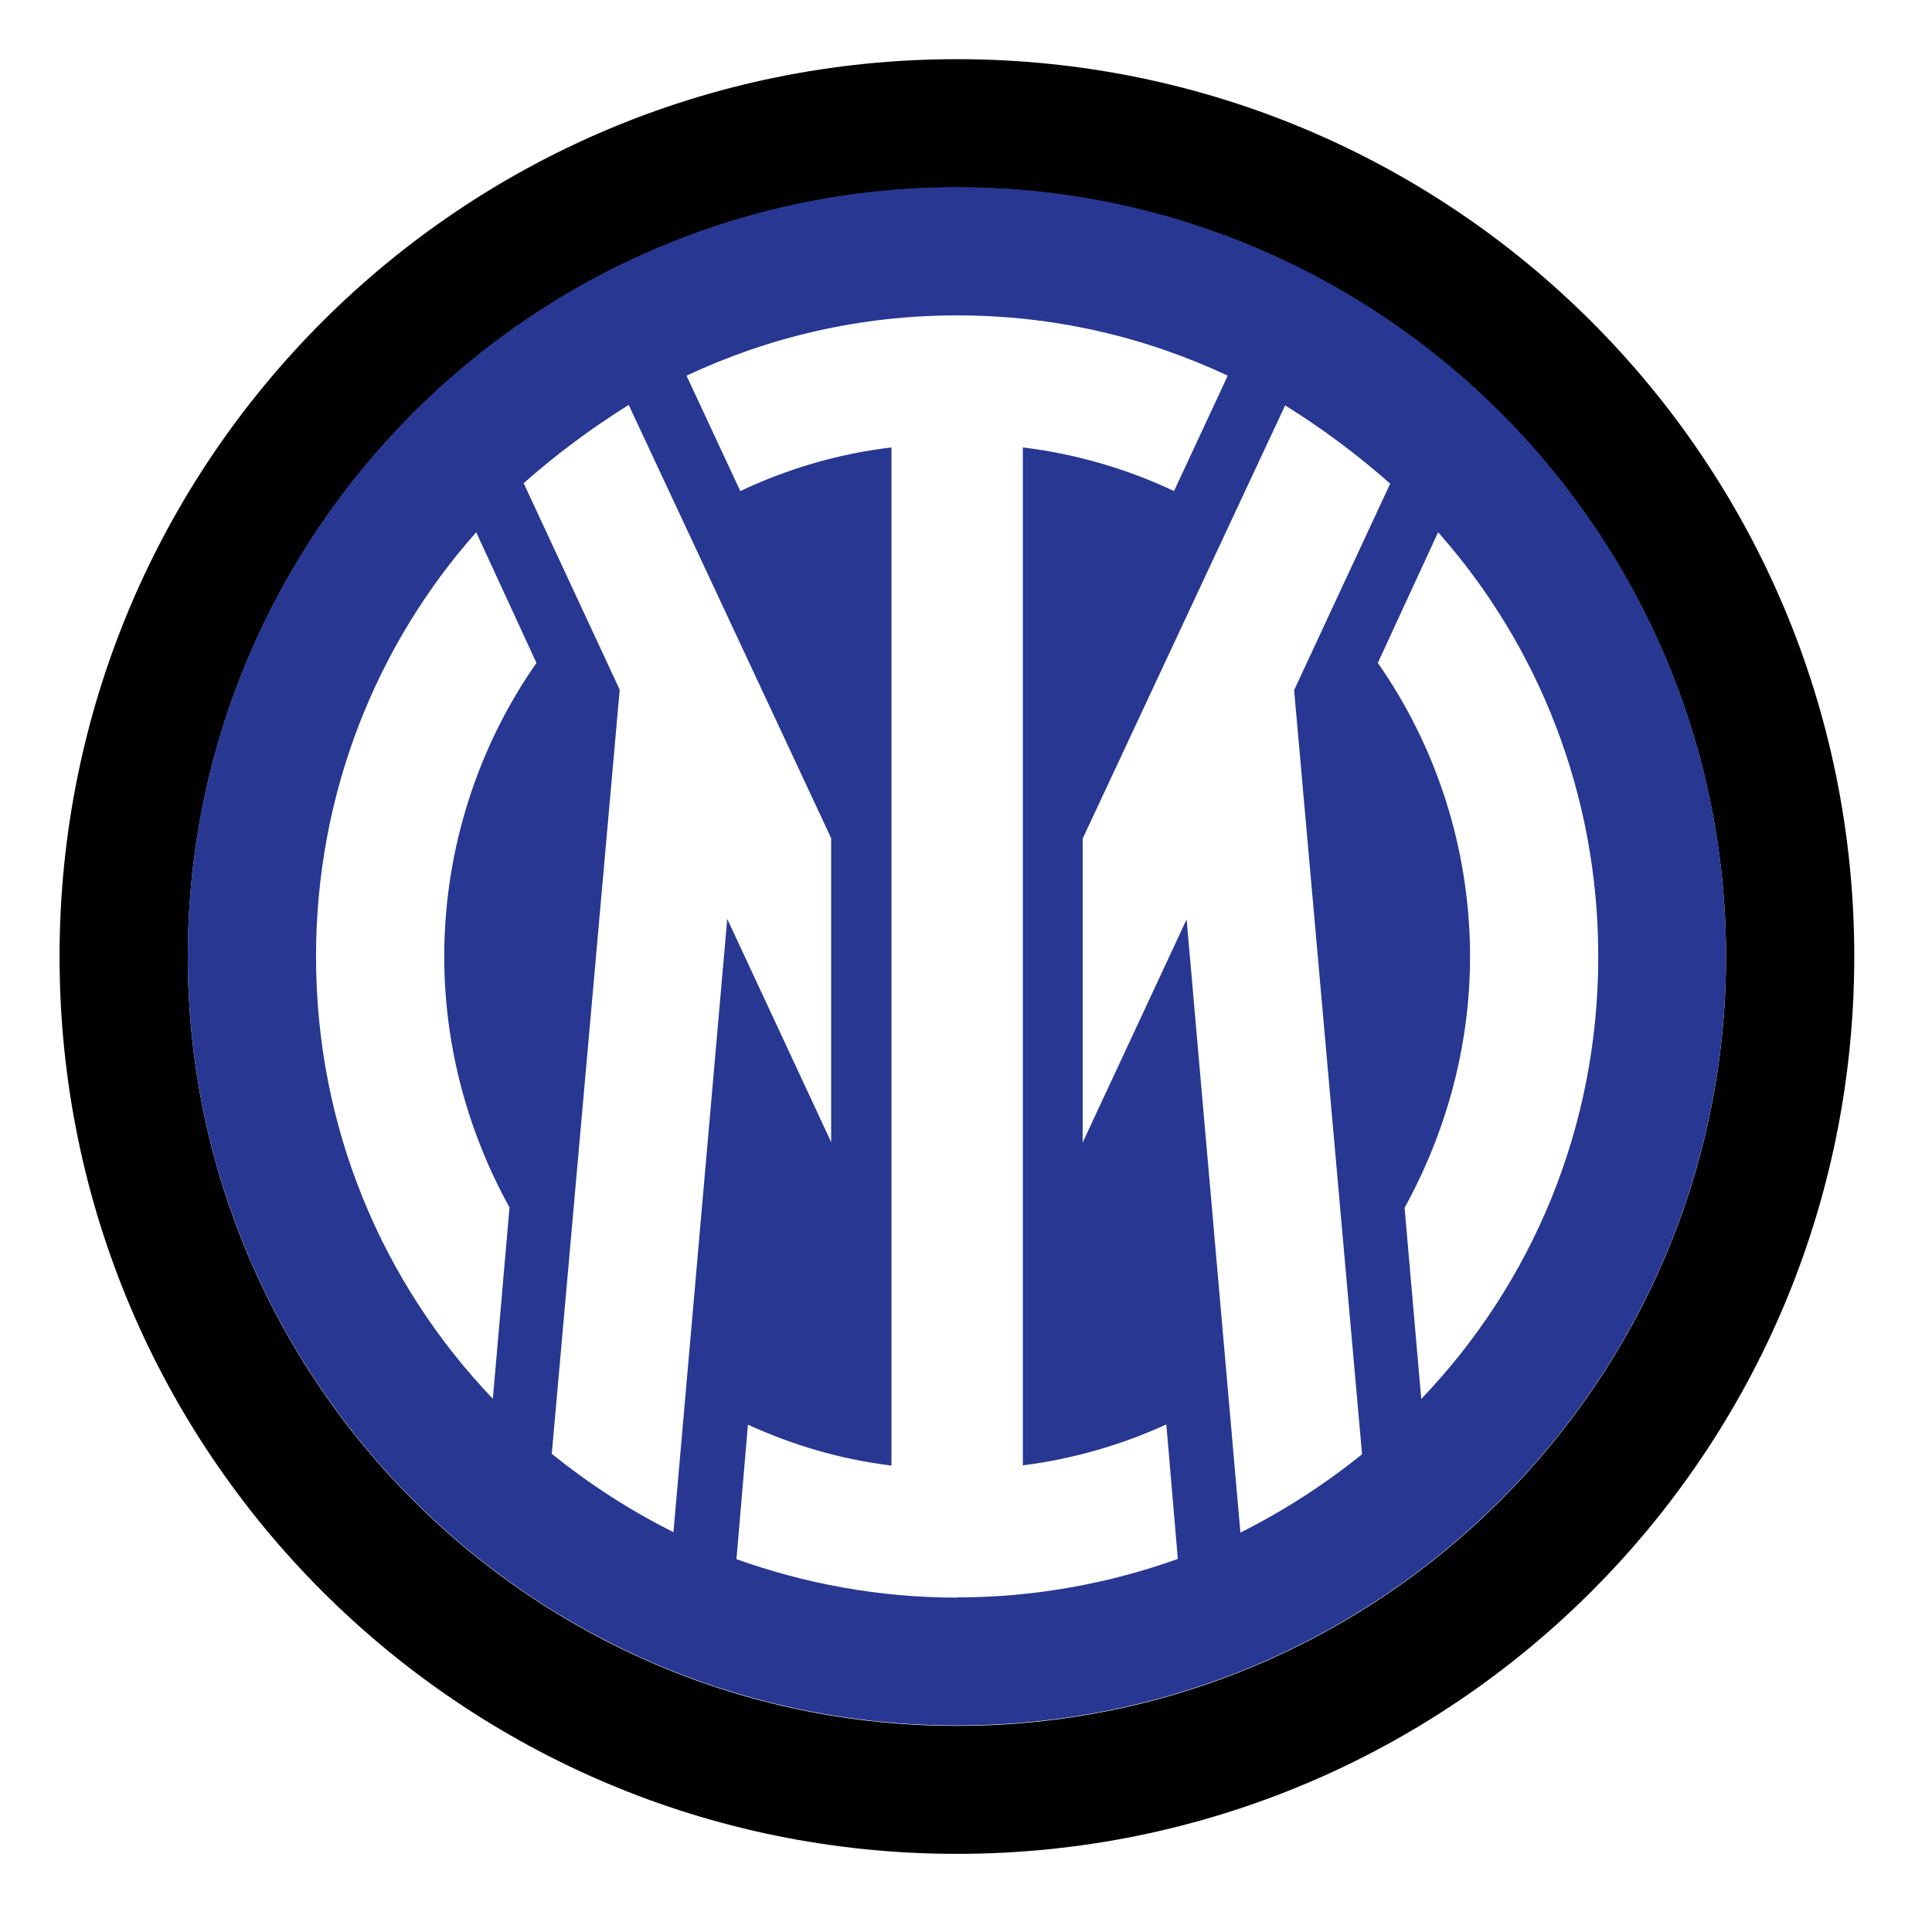
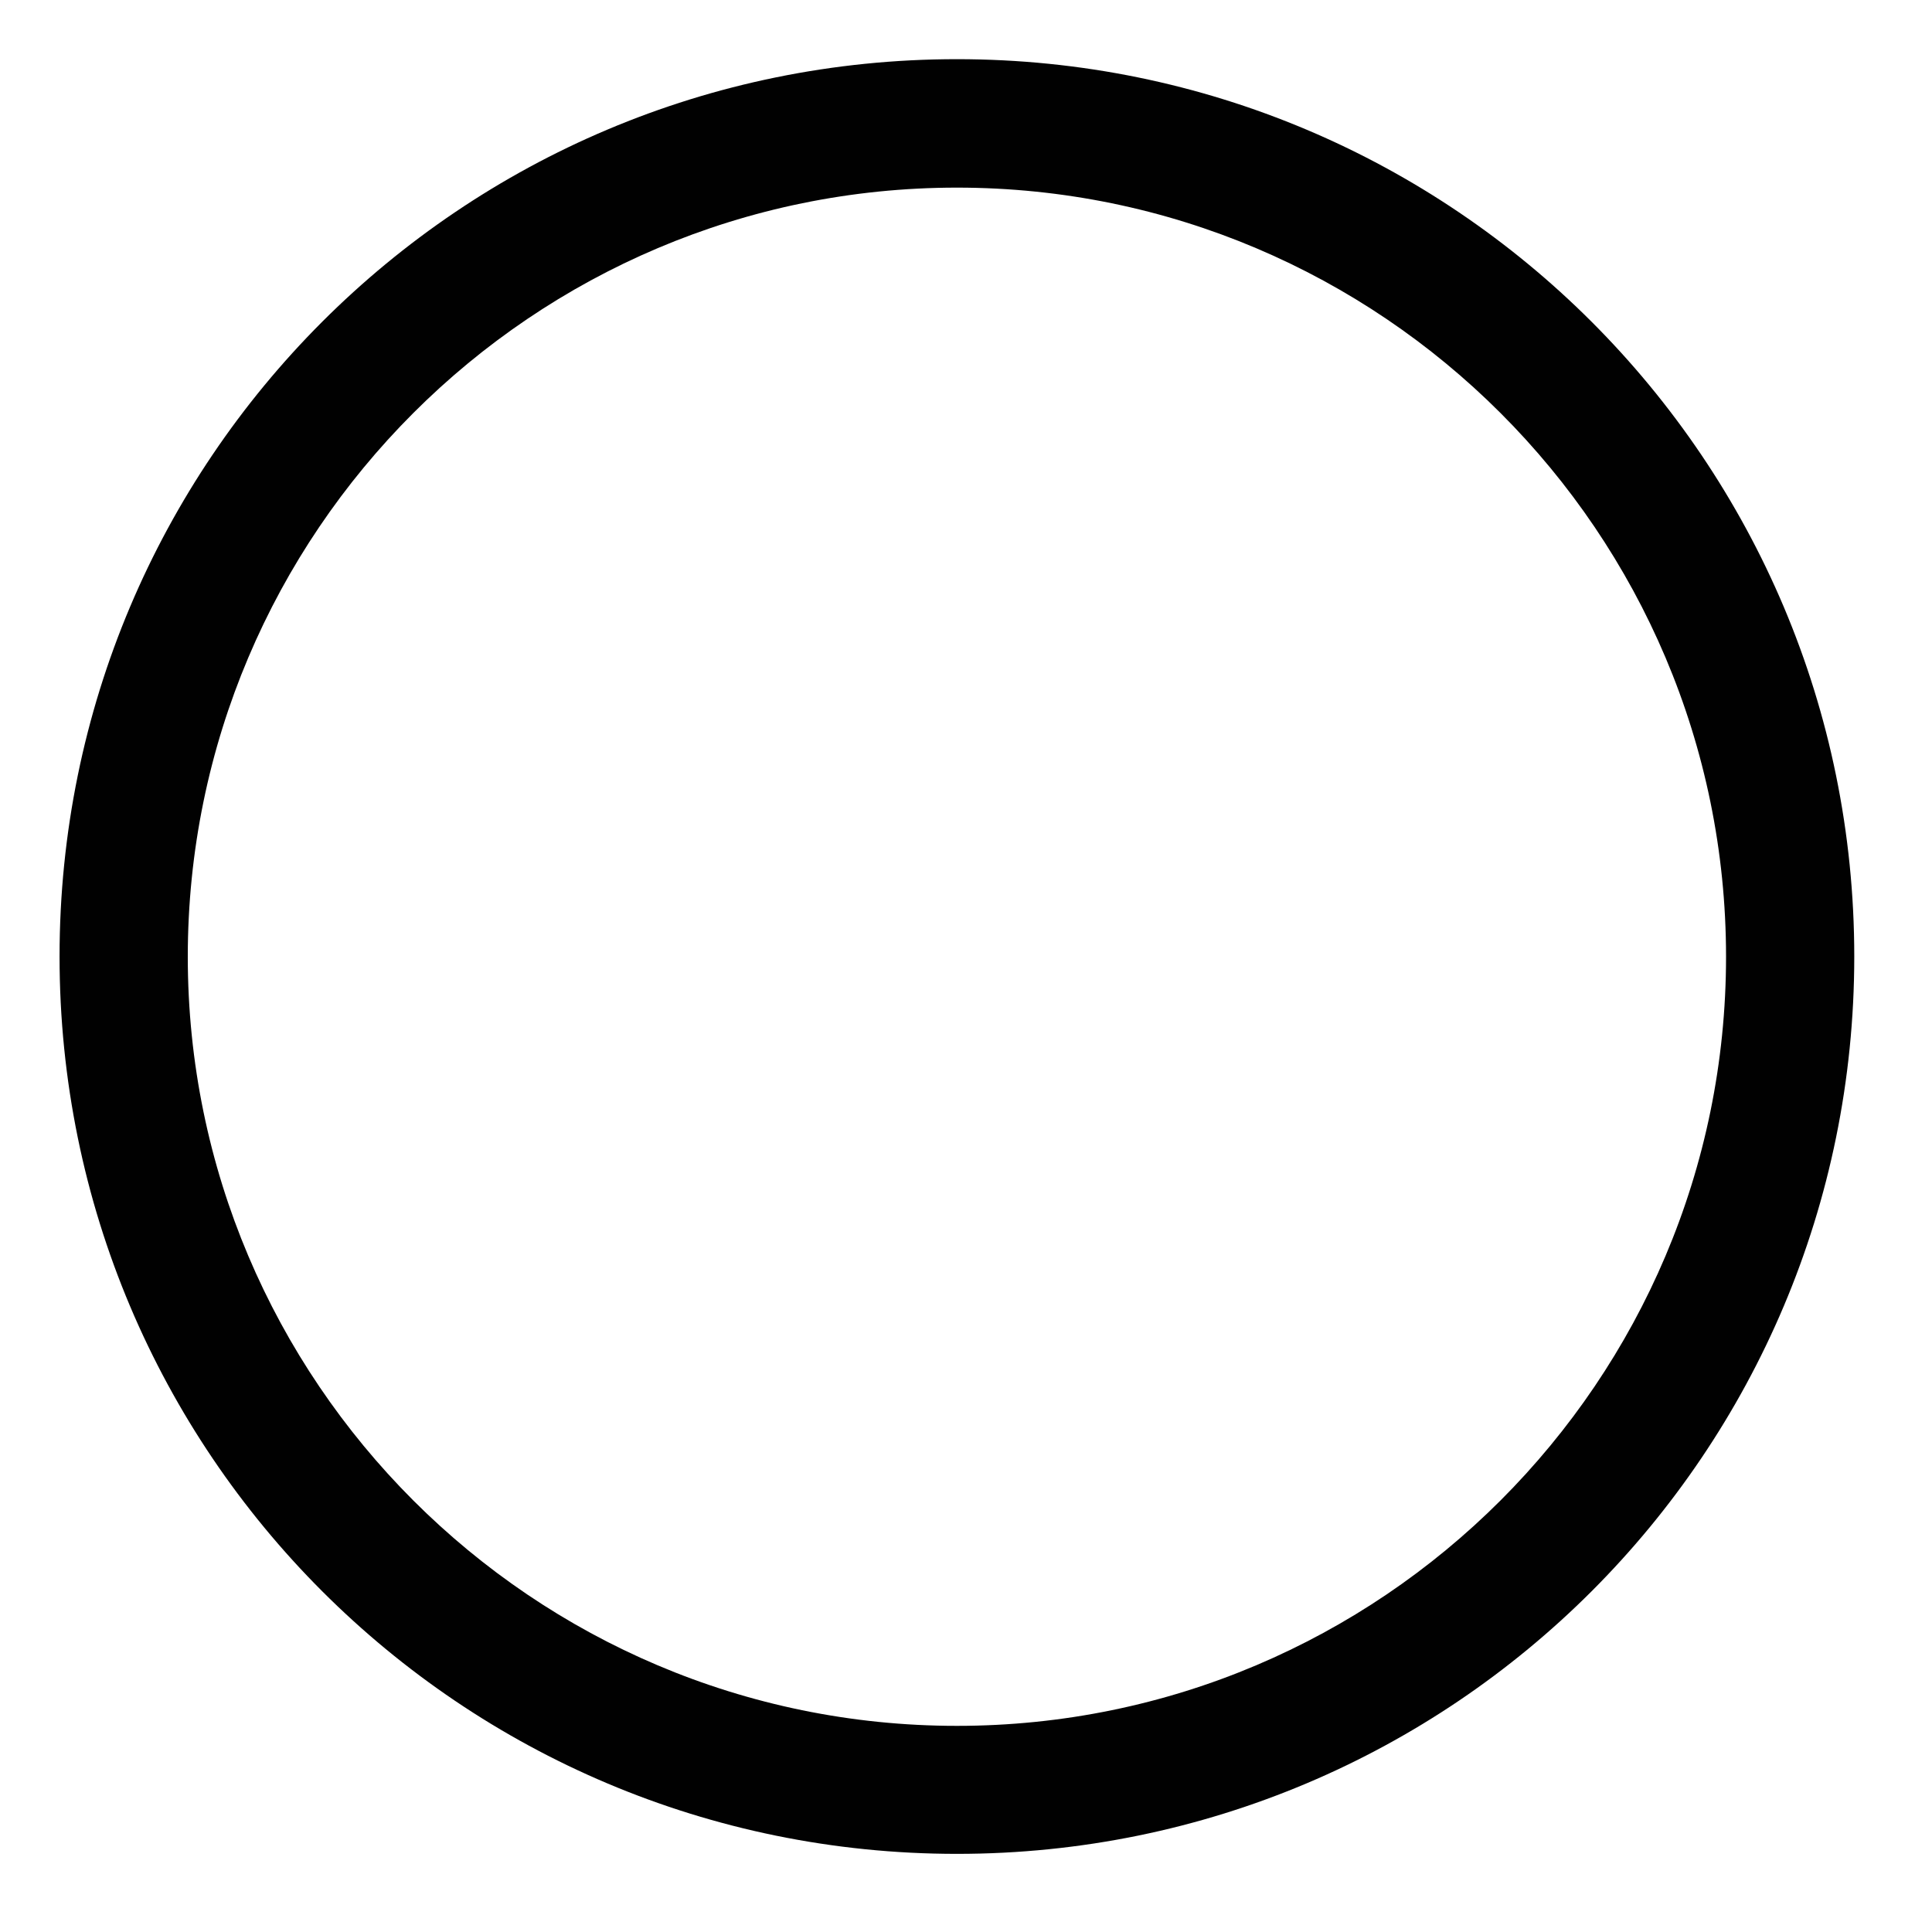
<svg xmlns="http://www.w3.org/2000/svg" width="86" height="86" viewBox="0 0 86 86" fill="none">
  <path d="M42.596 2.634C20.506 2.634 2.651 20.498 2.651 42.578C2.651 64.668 20.516 82.522 42.596 82.522C64.685 82.522 82.54 64.658 82.54 42.578C82.54 20.498 64.685 2.634 42.596 2.634ZM42.596 76.824C23.71 76.824 8.359 61.474 8.359 42.588C8.359 23.702 23.71 8.352 42.596 8.352C61.481 8.352 76.832 23.702 76.832 42.588C76.832 61.474 61.481 76.824 42.596 76.824Z" fill="#010101" />
-   <path d="M42.596 8.331C23.71 8.331 8.359 23.682 8.359 42.567C8.359 61.453 23.71 76.804 42.596 76.804C61.481 76.804 76.832 61.453 76.832 42.567C76.832 23.682 61.481 8.331 42.596 8.331ZM22.679 53.763L21.938 62.264C17.031 57.127 14.067 50.218 14.067 42.578C14.067 35.328 16.751 28.709 21.197 23.692L23.88 29.51C21.317 33.165 19.775 37.731 19.775 42.578C19.775 46.633 20.856 50.448 22.689 53.763H22.679ZM29.979 68.202C28.036 67.231 26.274 66.089 24.561 64.717L27.585 30.701L23.31 21.509C24.792 20.197 26.334 19.056 27.986 18.024L36.998 37.31V50.839L32.372 40.905L29.979 68.182V68.202ZM42.596 71.116C39.111 71.116 35.807 70.485 32.782 69.404L33.293 63.416C35.286 64.327 37.399 64.958 39.682 65.238V19.917C37.289 20.197 35.005 20.888 32.953 21.859L30.559 16.722C34.214 15.01 38.26 14.039 42.606 14.039C46.952 14.039 50.997 15.01 54.652 16.722L52.259 21.859C50.206 20.888 47.923 20.207 45.53 19.917V65.228C47.753 64.948 49.926 64.317 51.918 63.406L52.429 69.394C49.405 70.475 46.09 71.106 42.616 71.106L42.596 71.116ZM55.213 68.202L52.82 40.925L48.193 50.859V37.33L57.206 18.044C58.858 19.076 60.4 20.217 61.882 21.529L57.606 30.721L60.63 64.737C58.918 66.109 57.145 67.251 55.213 68.222V68.202ZM63.264 62.264L62.523 53.763C64.345 50.448 65.437 46.633 65.437 42.578C65.437 37.731 63.895 33.165 61.331 29.51L64.015 23.692C68.471 28.719 71.144 35.338 71.144 42.578C71.144 50.228 68.18 57.127 63.274 62.264H63.264Z" fill="#283791" />
</svg>